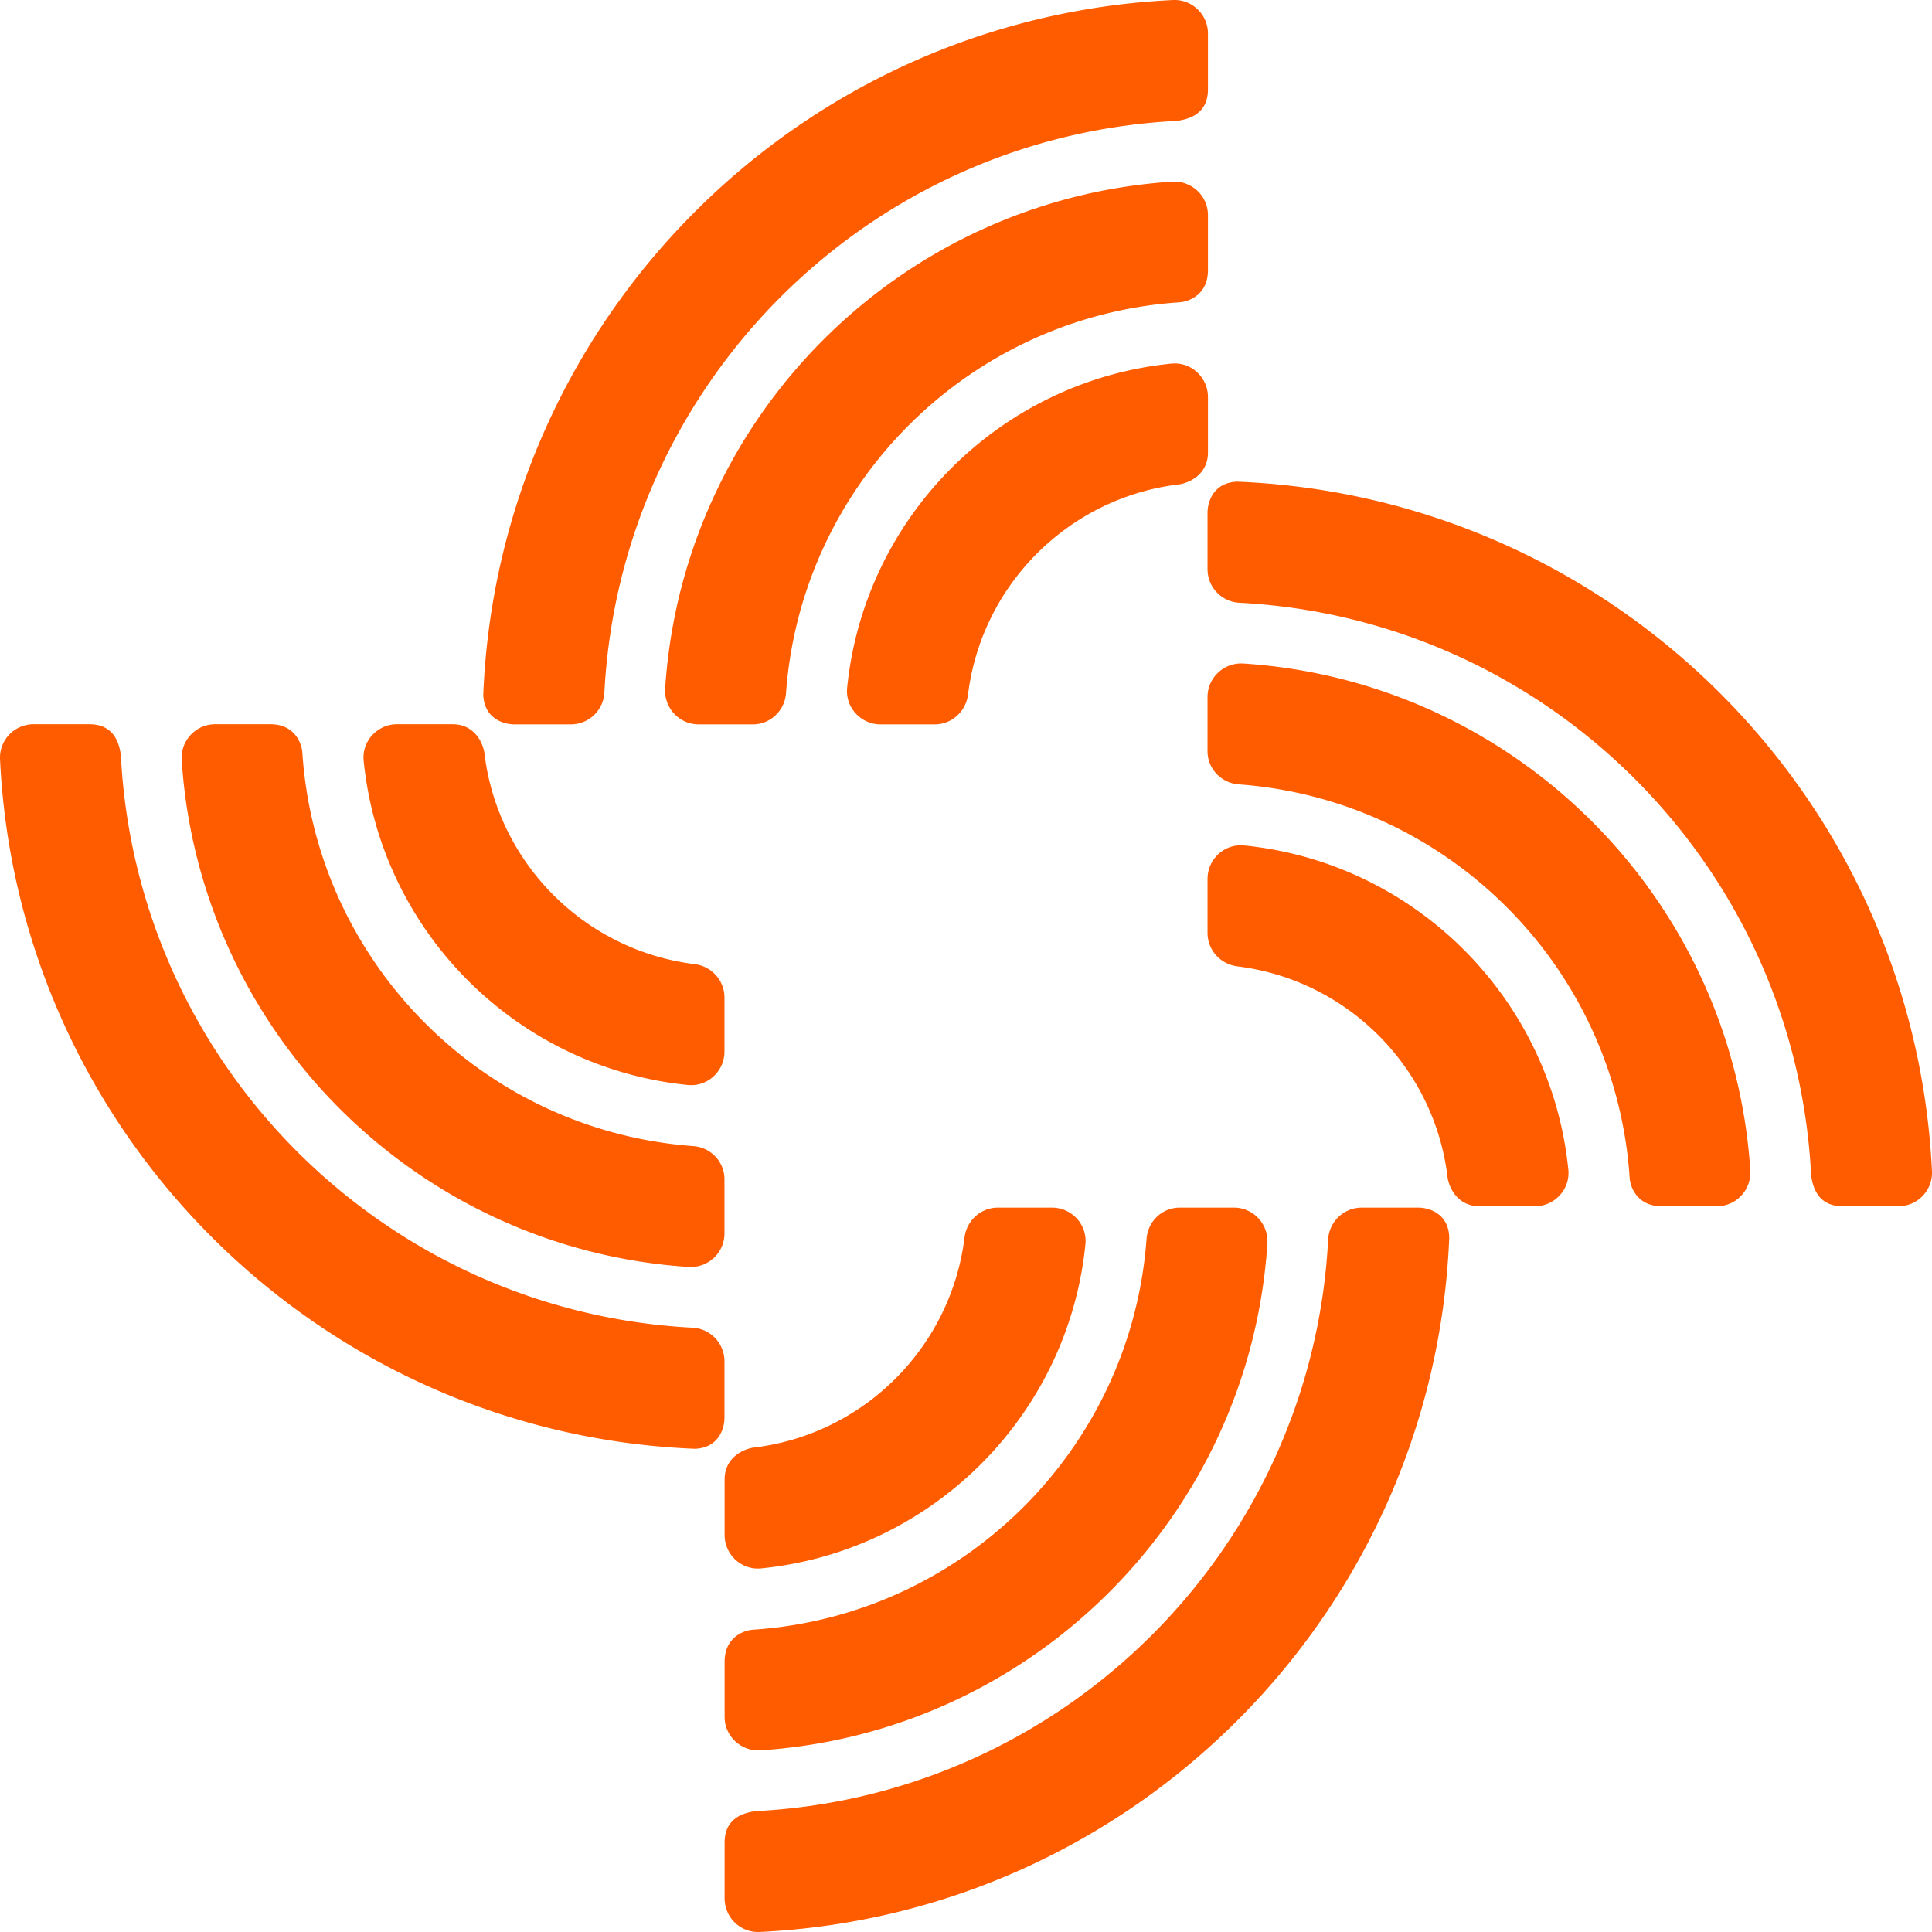
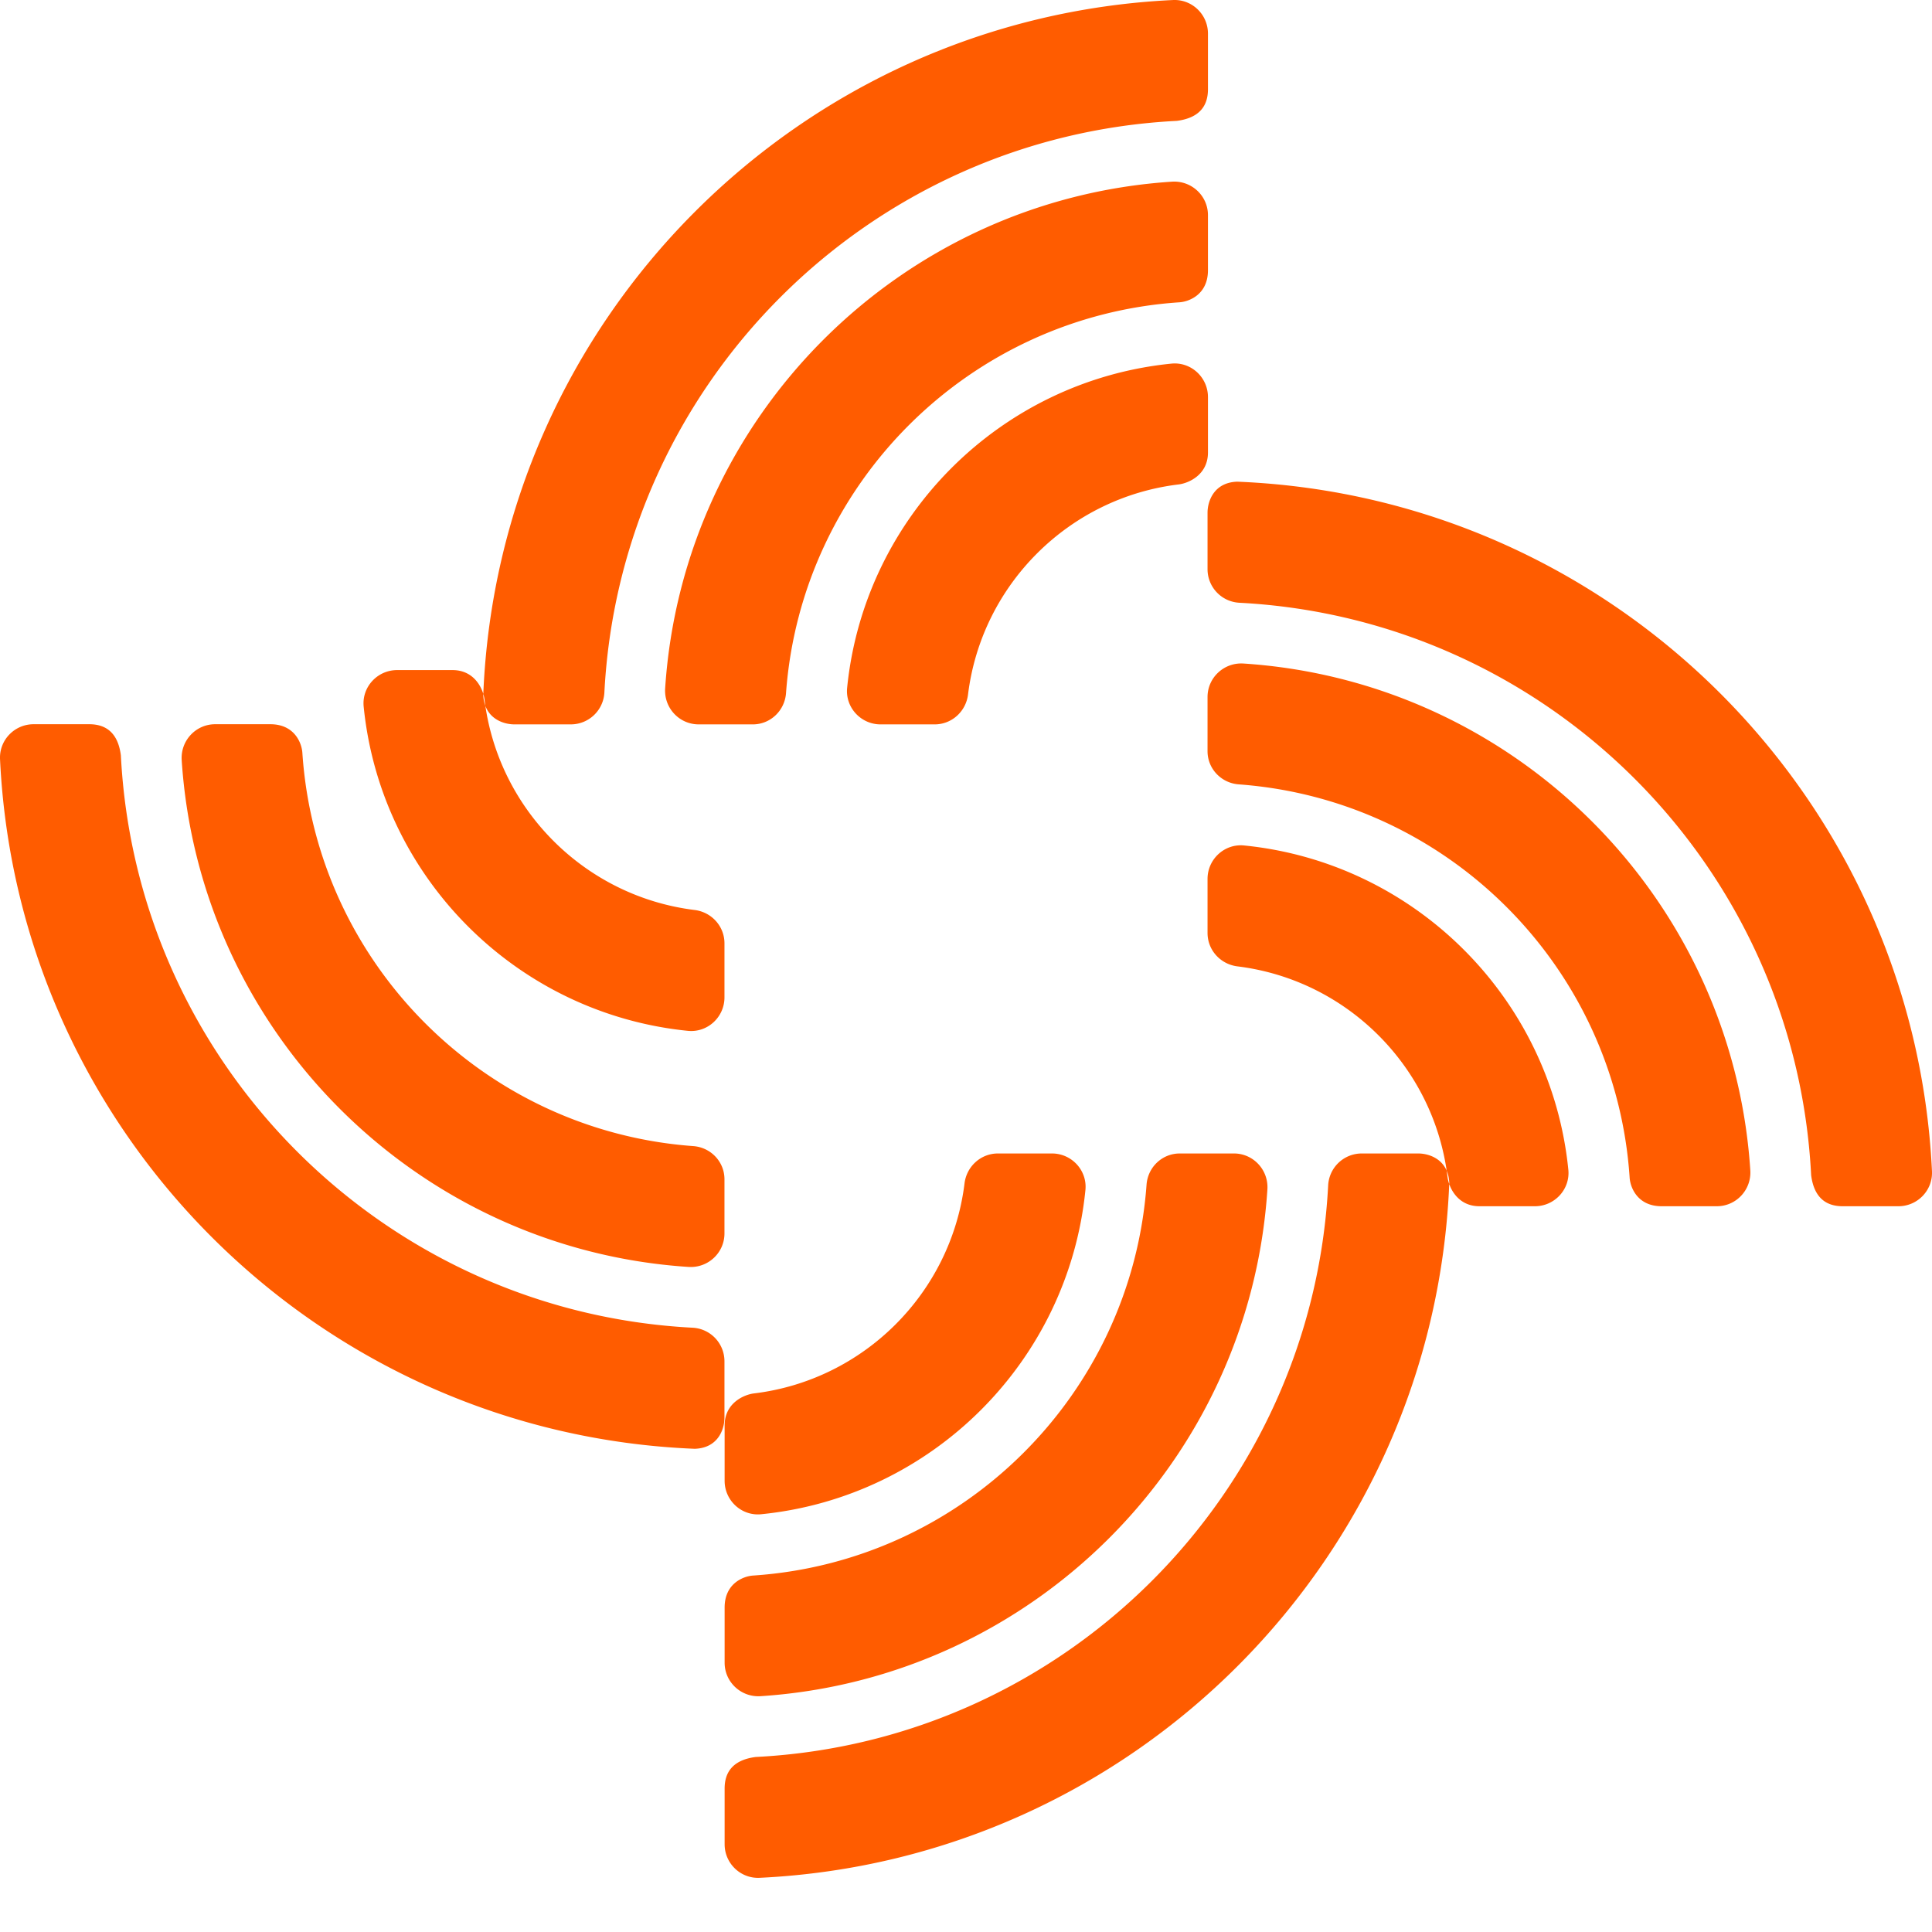
<svg xmlns="http://www.w3.org/2000/svg" width="250" height="250">
-   <path fill="#ff5c00" fill-rule="evenodd" d="M156.309 11.555V4.348c0-2.473-2.059-4.461-4.528-4.344-48.46 2.3-87.293 41.351-89.246 89.89.106 3.043 2.567 3.84 4.016 3.84h7.32a4.349 4.349 0 0 0 4.336-4.132c2.078-39.934 34.121-71.938 74.074-73.961 3.051-.395 4.028-2.059 4.028-4.086m-65.903 82.18h7.008c2.273 0 4.129-1.774 4.297-4.044 1.977-27.129 23.734-48.77 50.918-50.574 1.215-.082 3.68-.992 3.68-4.14v-7.133c0-2.52-2.137-4.5-4.653-4.336C116.488 25.8 88.367 53.922 86.07 89.082c-.164 2.512 1.817 4.652 4.34 4.652M156.31 51.38v7.168c0 2.93-2.547 3.984-3.79 4.137-14.222 1.714-25.503 12.972-27.257 27.18-.27 2.198-2.102 3.87-4.32 3.87h-6.997c-2.55 0-4.582-2.191-4.328-4.73 2.219-22.137 19.82-39.738 41.961-41.953 2.54-.254 4.73 1.777 4.73 4.328zm82.136 104.707c-2.027 0-3.695-.977-4.086-4.024-2.027-39.949-34.035-71.984-73.972-74.066a4.346 4.346 0 0 1-4.133-4.336v-7.32c0-1.445.797-3.91 3.84-4.012 48.547 1.953 87.597 40.781 89.902 89.23.117 2.47-1.871 4.528-4.344 4.528zm-82.191-65.89c0-2.52 2.137-4.5 4.652-4.337 35.168 2.297 63.29 30.414 65.582 65.575.164 2.515-1.816 4.652-4.336 4.652h-7.136c-3.149 0-4.059-2.461-4.141-3.676-1.8-27.18-23.445-48.933-50.582-50.914-2.266-.168-4.04-2.02-4.04-4.293zm42.36 65.89h-7.169c-2.93 0-3.988-2.547-4.136-3.785-1.715-14.223-12.977-25.504-27.184-27.254-2.2-.274-3.871-2.106-3.871-4.32v-6.997c0-2.55 2.191-4.582 4.73-4.328 22.137 2.215 39.743 19.82 41.957 41.957.254 2.536-1.777 4.727-4.328 4.727zM11.553 93.715c2.028 0 3.696.976 4.087 4.023 2.027 39.95 34.035 71.989 73.972 74.067a4.346 4.346 0 0 1 4.133 4.336v7.32c0 1.445-.797 3.91-3.84 4.012C41.36 185.52 2.31 146.69.004 98.243c-.117-2.47 1.871-4.528 4.344-4.528zm82.192 65.89c0 2.52-2.137 4.5-4.652 4.336-35.168-2.296-63.29-30.414-65.582-65.574-.164-2.515 1.816-4.652 4.336-4.652h7.136c3.149 0 4.059 2.46 4.141 3.676 1.8 27.18 23.445 48.933 50.582 50.914 2.266.164 4.04 2.02 4.04 4.293zm-42.36-65.89h7.169c2.93 0 3.988 2.547 4.136 3.785 1.715 14.219 12.977 25.5 27.184 27.258 2.2.27 3.871 2.101 3.871 4.316v6.996c0 2.551-2.191 4.582-4.73 4.328-22.137-2.218-39.743-19.82-41.957-41.957-.254-2.535 1.777-4.726 4.328-4.726zm42.38 144.73c0-2.027.976-3.691 4.023-4.086 39.953-2.023 71.996-34.027 74.074-73.96a4.35 4.35 0 0 1 4.34-4.133h7.32c1.446 0 3.91.797 4.012 3.84-1.953 48.539-40.785 87.585-89.242 89.89-2.469.117-4.527-1.871-4.527-4.344zm65.898-82.18c2.52 0 4.5 2.137 4.336 4.653-2.293 35.16-30.418 63.281-65.582 65.574-2.516.164-4.652-1.816-4.652-4.336v-7.133c0-3.152 2.46-4.058 3.675-4.14 27.184-1.805 48.942-23.446 50.922-50.574.164-2.27 2.02-4.043 4.293-4.043zm-65.898 42.356v-7.168c0-2.93 2.546-3.984 3.785-4.137 14.222-1.714 25.508-12.972 27.258-27.18.273-2.198 2.105-3.87 4.32-3.87h6.996c2.55 0 4.582 2.191 4.328 4.73-2.215 22.137-19.82 39.738-41.96 41.953-2.54.254-4.727-1.777-4.727-4.328zm0 0" />
+   <path fill="#ff5c00" fill-rule="evenodd" d="M156.309 11.555V4.348c0-2.473-2.059-4.461-4.528-4.344-48.46 2.3-87.293 41.351-89.246 89.89.106 3.043 2.567 3.84 4.016 3.84h7.32a4.349 4.349 0 0 0 4.336-4.132c2.078-39.934 34.121-71.938 74.074-73.961 3.051-.395 4.028-2.059 4.028-4.086m-65.903 82.18h7.008c2.273 0 4.129-1.774 4.297-4.044 1.977-27.129 23.734-48.77 50.918-50.574 1.215-.082 3.68-.992 3.68-4.14v-7.133c0-2.52-2.137-4.5-4.653-4.336C116.488 25.8 88.367 53.922 86.07 89.082c-.164 2.512 1.817 4.652 4.34 4.652M156.31 51.38v7.168c0 2.93-2.547 3.984-3.79 4.137-14.222 1.714-25.503 12.972-27.257 27.18-.27 2.198-2.102 3.87-4.32 3.87h-6.997c-2.55 0-4.582-2.191-4.328-4.73 2.219-22.137 19.82-39.738 41.961-41.953 2.54-.254 4.73 1.777 4.73 4.328zm82.136 104.707c-2.027 0-3.695-.977-4.086-4.024-2.027-39.949-34.035-71.984-73.972-74.066a4.346 4.346 0 0 1-4.133-4.336v-7.32c0-1.445.797-3.91 3.84-4.012 48.547 1.953 87.597 40.781 89.902 89.23.117 2.47-1.871 4.528-4.344 4.528zm-82.191-65.89c0-2.52 2.137-4.5 4.652-4.337 35.168 2.297 63.29 30.414 65.582 65.575.164 2.515-1.816 4.652-4.336 4.652h-7.136c-3.149 0-4.059-2.461-4.141-3.676-1.8-27.18-23.445-48.933-50.582-50.914-2.266-.168-4.04-2.02-4.04-4.293zm42.36 65.89h-7.169c-2.93 0-3.988-2.547-4.136-3.785-1.715-14.223-12.977-25.504-27.184-27.254-2.2-.274-3.871-2.106-3.871-4.32v-6.997c0-2.55 2.191-4.582 4.73-4.328 22.137 2.215 39.743 19.82 41.957 41.957.254 2.536-1.777 4.727-4.328 4.727zM11.553 93.715c2.028 0 3.696.976 4.087 4.023 2.027 39.95 34.035 71.989 73.972 74.067a4.346 4.346 0 0 1 4.133 4.336v7.32c0 1.445-.797 3.91-3.84 4.012C41.36 185.52 2.31 146.69.004 98.243c-.117-2.47 1.871-4.528 4.344-4.528zm82.192 65.89c0 2.52-2.137 4.5-4.652 4.336-35.168-2.296-63.29-30.414-65.582-65.574-.164-2.515 1.816-4.652 4.336-4.652h7.136c3.149 0 4.059 2.46 4.141 3.676 1.8 27.18 23.445 48.933 50.582 50.914 2.266.164 4.04 2.02 4.04 4.293m-42.36-65.89h7.169c2.93 0 3.988 2.547 4.136 3.785 1.715 14.219 12.977 25.5 27.184 27.258 2.2.27 3.871 2.101 3.871 4.316v6.996c0 2.551-2.191 4.582-4.73 4.328-22.137-2.218-39.743-19.82-41.957-41.957-.254-2.535 1.777-4.726 4.328-4.726zm42.38 144.73c0-2.027.976-3.691 4.023-4.086 39.953-2.023 71.996-34.027 74.074-73.96a4.35 4.35 0 0 1 4.34-4.133h7.32c1.446 0 3.91.797 4.012 3.84-1.953 48.539-40.785 87.585-89.242 89.89-2.469.117-4.527-1.871-4.527-4.344zm65.898-82.18c2.52 0 4.5 2.137 4.336 4.653-2.293 35.16-30.418 63.281-65.582 65.574-2.516.164-4.652-1.816-4.652-4.336v-7.133c0-3.152 2.46-4.058 3.675-4.14 27.184-1.805 48.942-23.446 50.922-50.574.164-2.27 2.02-4.043 4.293-4.043zm-65.898 42.356v-7.168c0-2.93 2.546-3.984 3.785-4.137 14.222-1.714 25.508-12.972 27.258-27.18.273-2.198 2.105-3.87 4.32-3.87h6.996c2.55 0 4.582 2.191 4.328 4.73-2.215 22.137-19.82 39.738-41.96 41.953-2.54.254-4.727-1.777-4.727-4.328zm0 0" />
</svg>